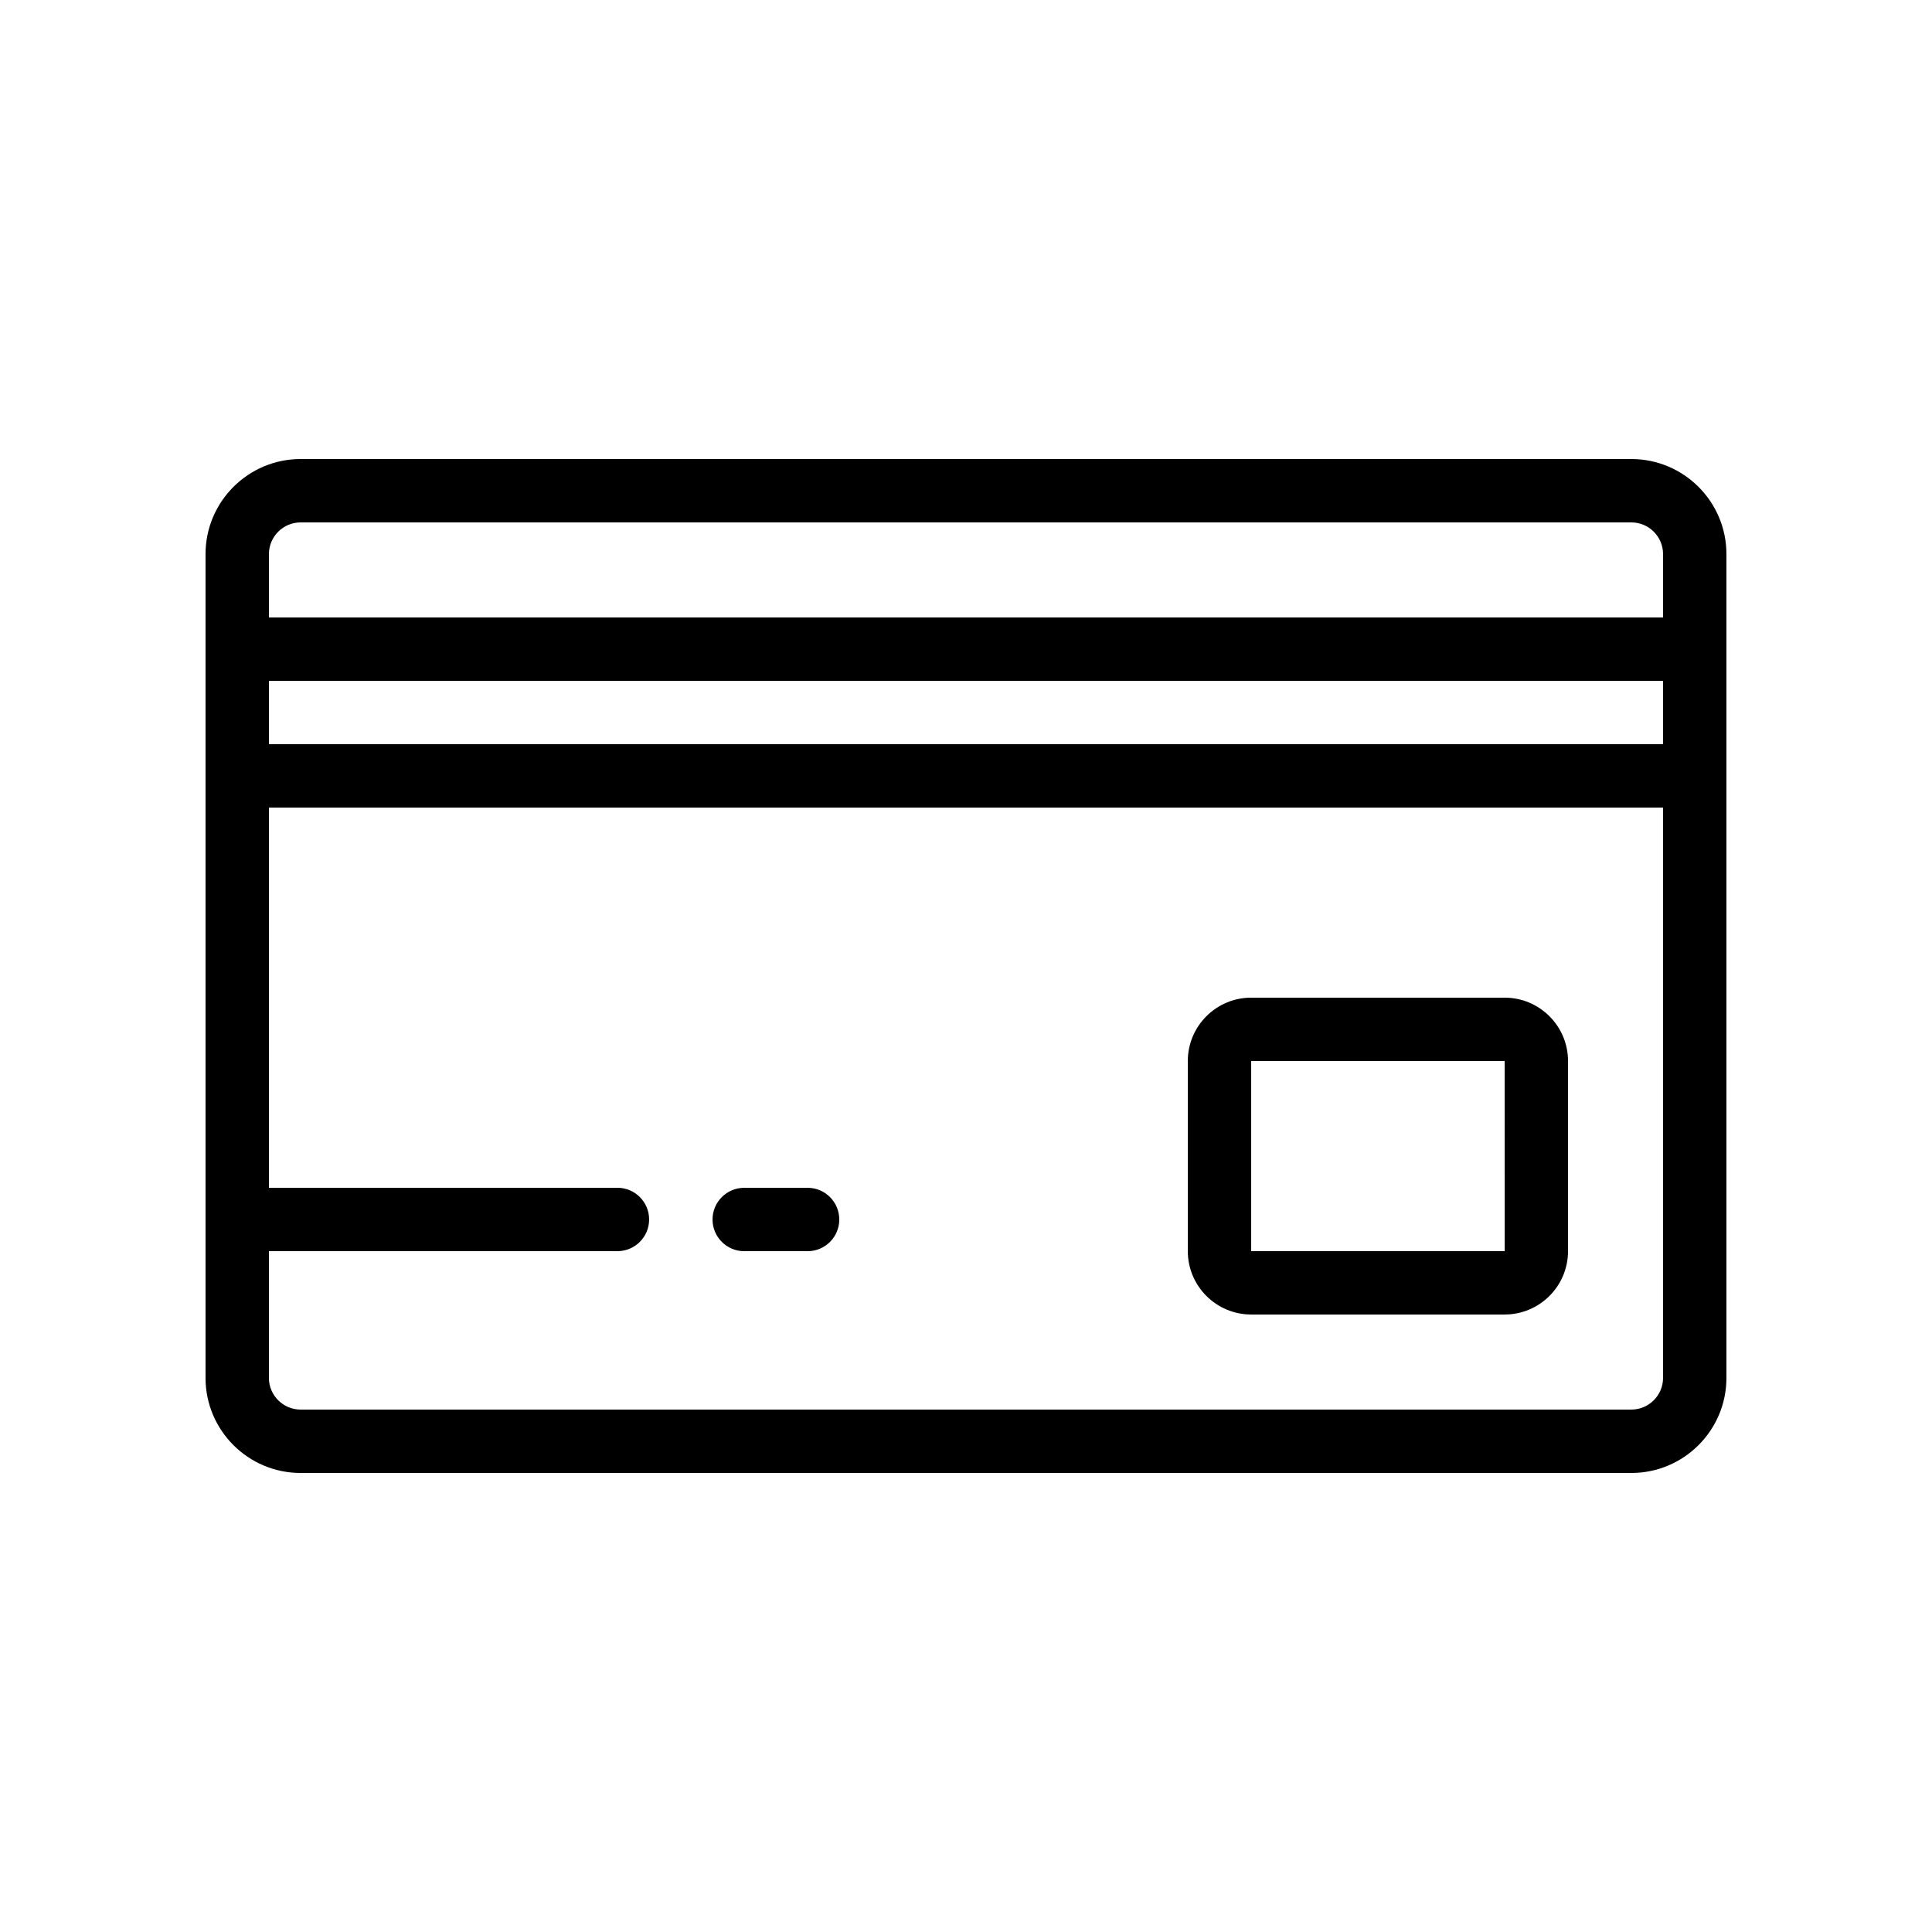
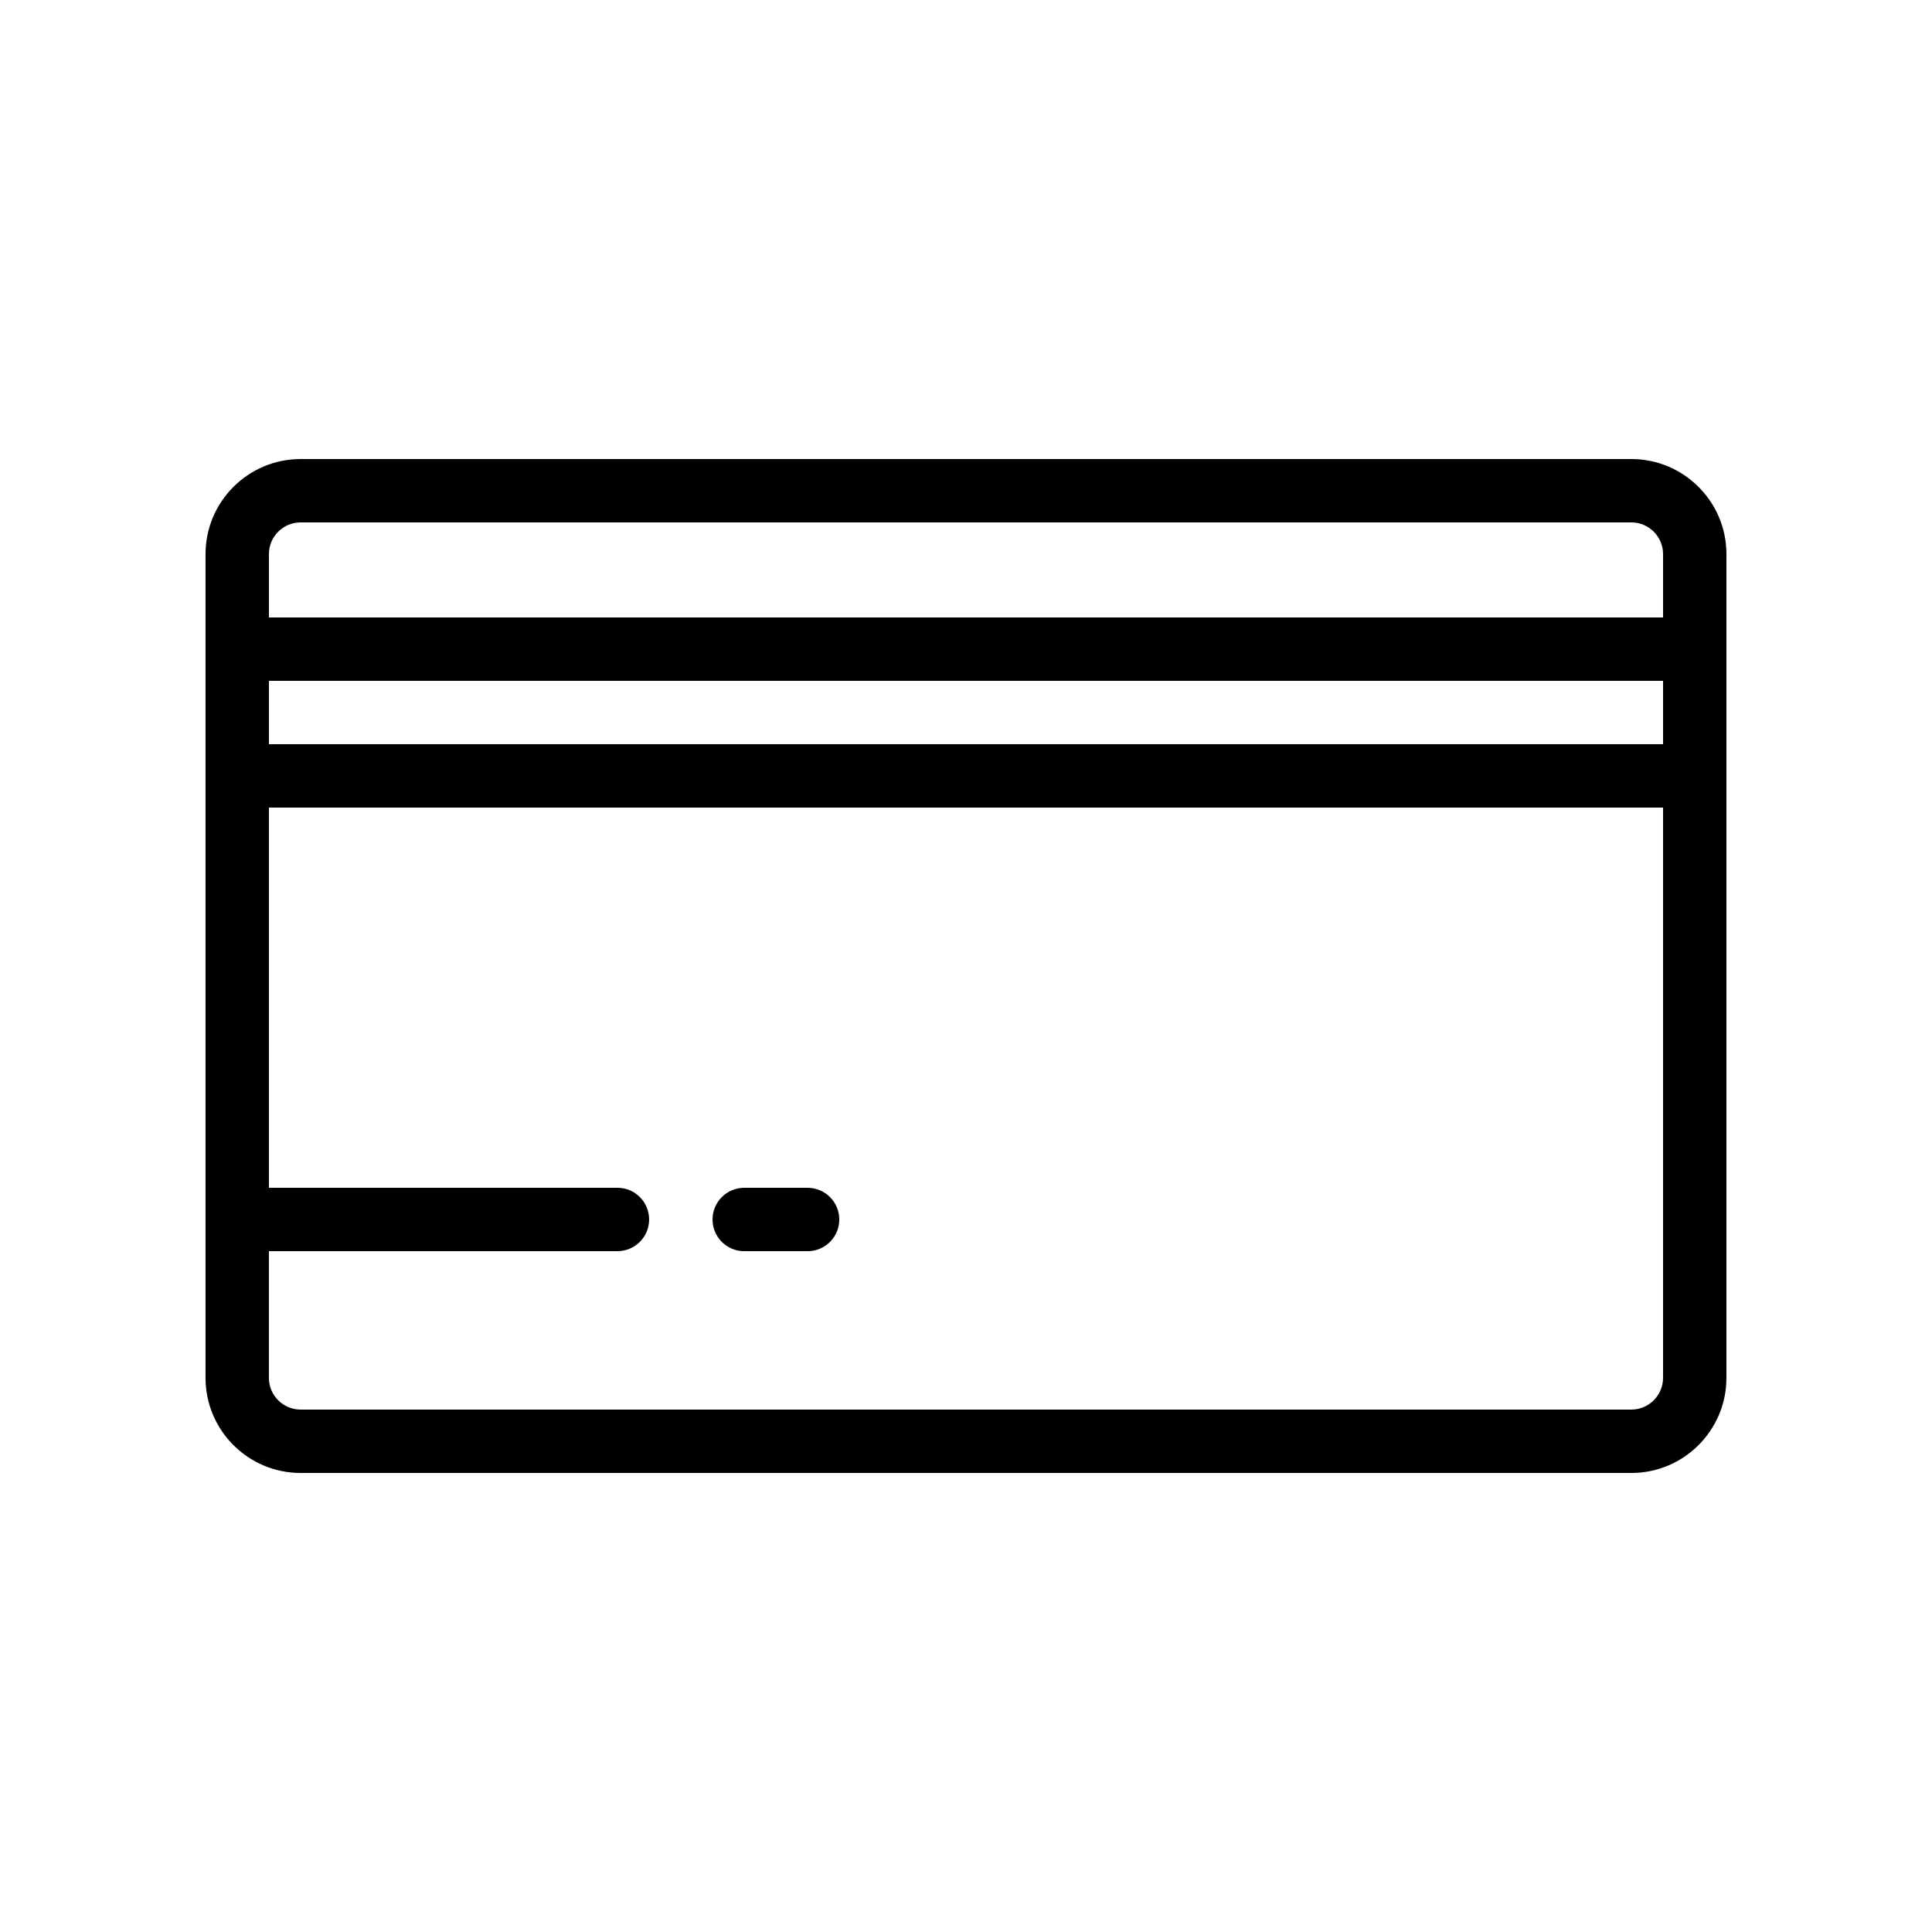
<svg xmlns="http://www.w3.org/2000/svg" fill="#000000" width="800px" height="800px" version="1.1" viewBox="144 144 512 512">
  <g>
    <path d="m576.33 265.65h-352.67c-13.891 0-25.191 11.301-25.191 25.191v218.32c0 13.891 11.301 25.191 25.191 25.191h352.67c13.891 0 25.191-11.301 25.191-25.191v-218.32c0-13.891-11.301-25.191-25.191-25.191zm-352.67 16.793h352.67c4.629 0 8.398 3.769 8.398 8.398v16.793h-369.46v-16.793c0-4.629 3.766-8.398 8.395-8.398zm361.07 58.781h-369.46v-16.793h369.46zm-8.398 176.33h-352.67c-4.629 0-8.398-3.769-8.398-8.398v-33.586h92.363c4.637 0 8.398-3.758 8.398-8.398 0-4.637-3.758-8.398-8.398-8.398l-92.359 0.004v-100.76h369.46v151.14c0 4.625-3.769 8.395-8.398 8.395z" />
    <path d="m358.02 458.78h-16.793c-4.637 0-8.398 3.758-8.398 8.398 0 4.637 3.758 8.398 8.398 8.398h16.793c4.637 0 8.398-3.758 8.398-8.398-0.004-4.641-3.762-8.398-8.398-8.398z" />
-     <path d="m542.75 408.39h-67.176c-9.262 0-16.793 7.531-16.793 16.793v50.383c0 9.262 7.531 16.793 16.793 16.793h67.176c9.262 0 16.793-7.531 16.793-16.793v-50.383c0-9.262-7.531-16.793-16.793-16.793zm-67.176 67.176v-50.383h67.176l0.012 50.383z" />
  </g>
</svg>